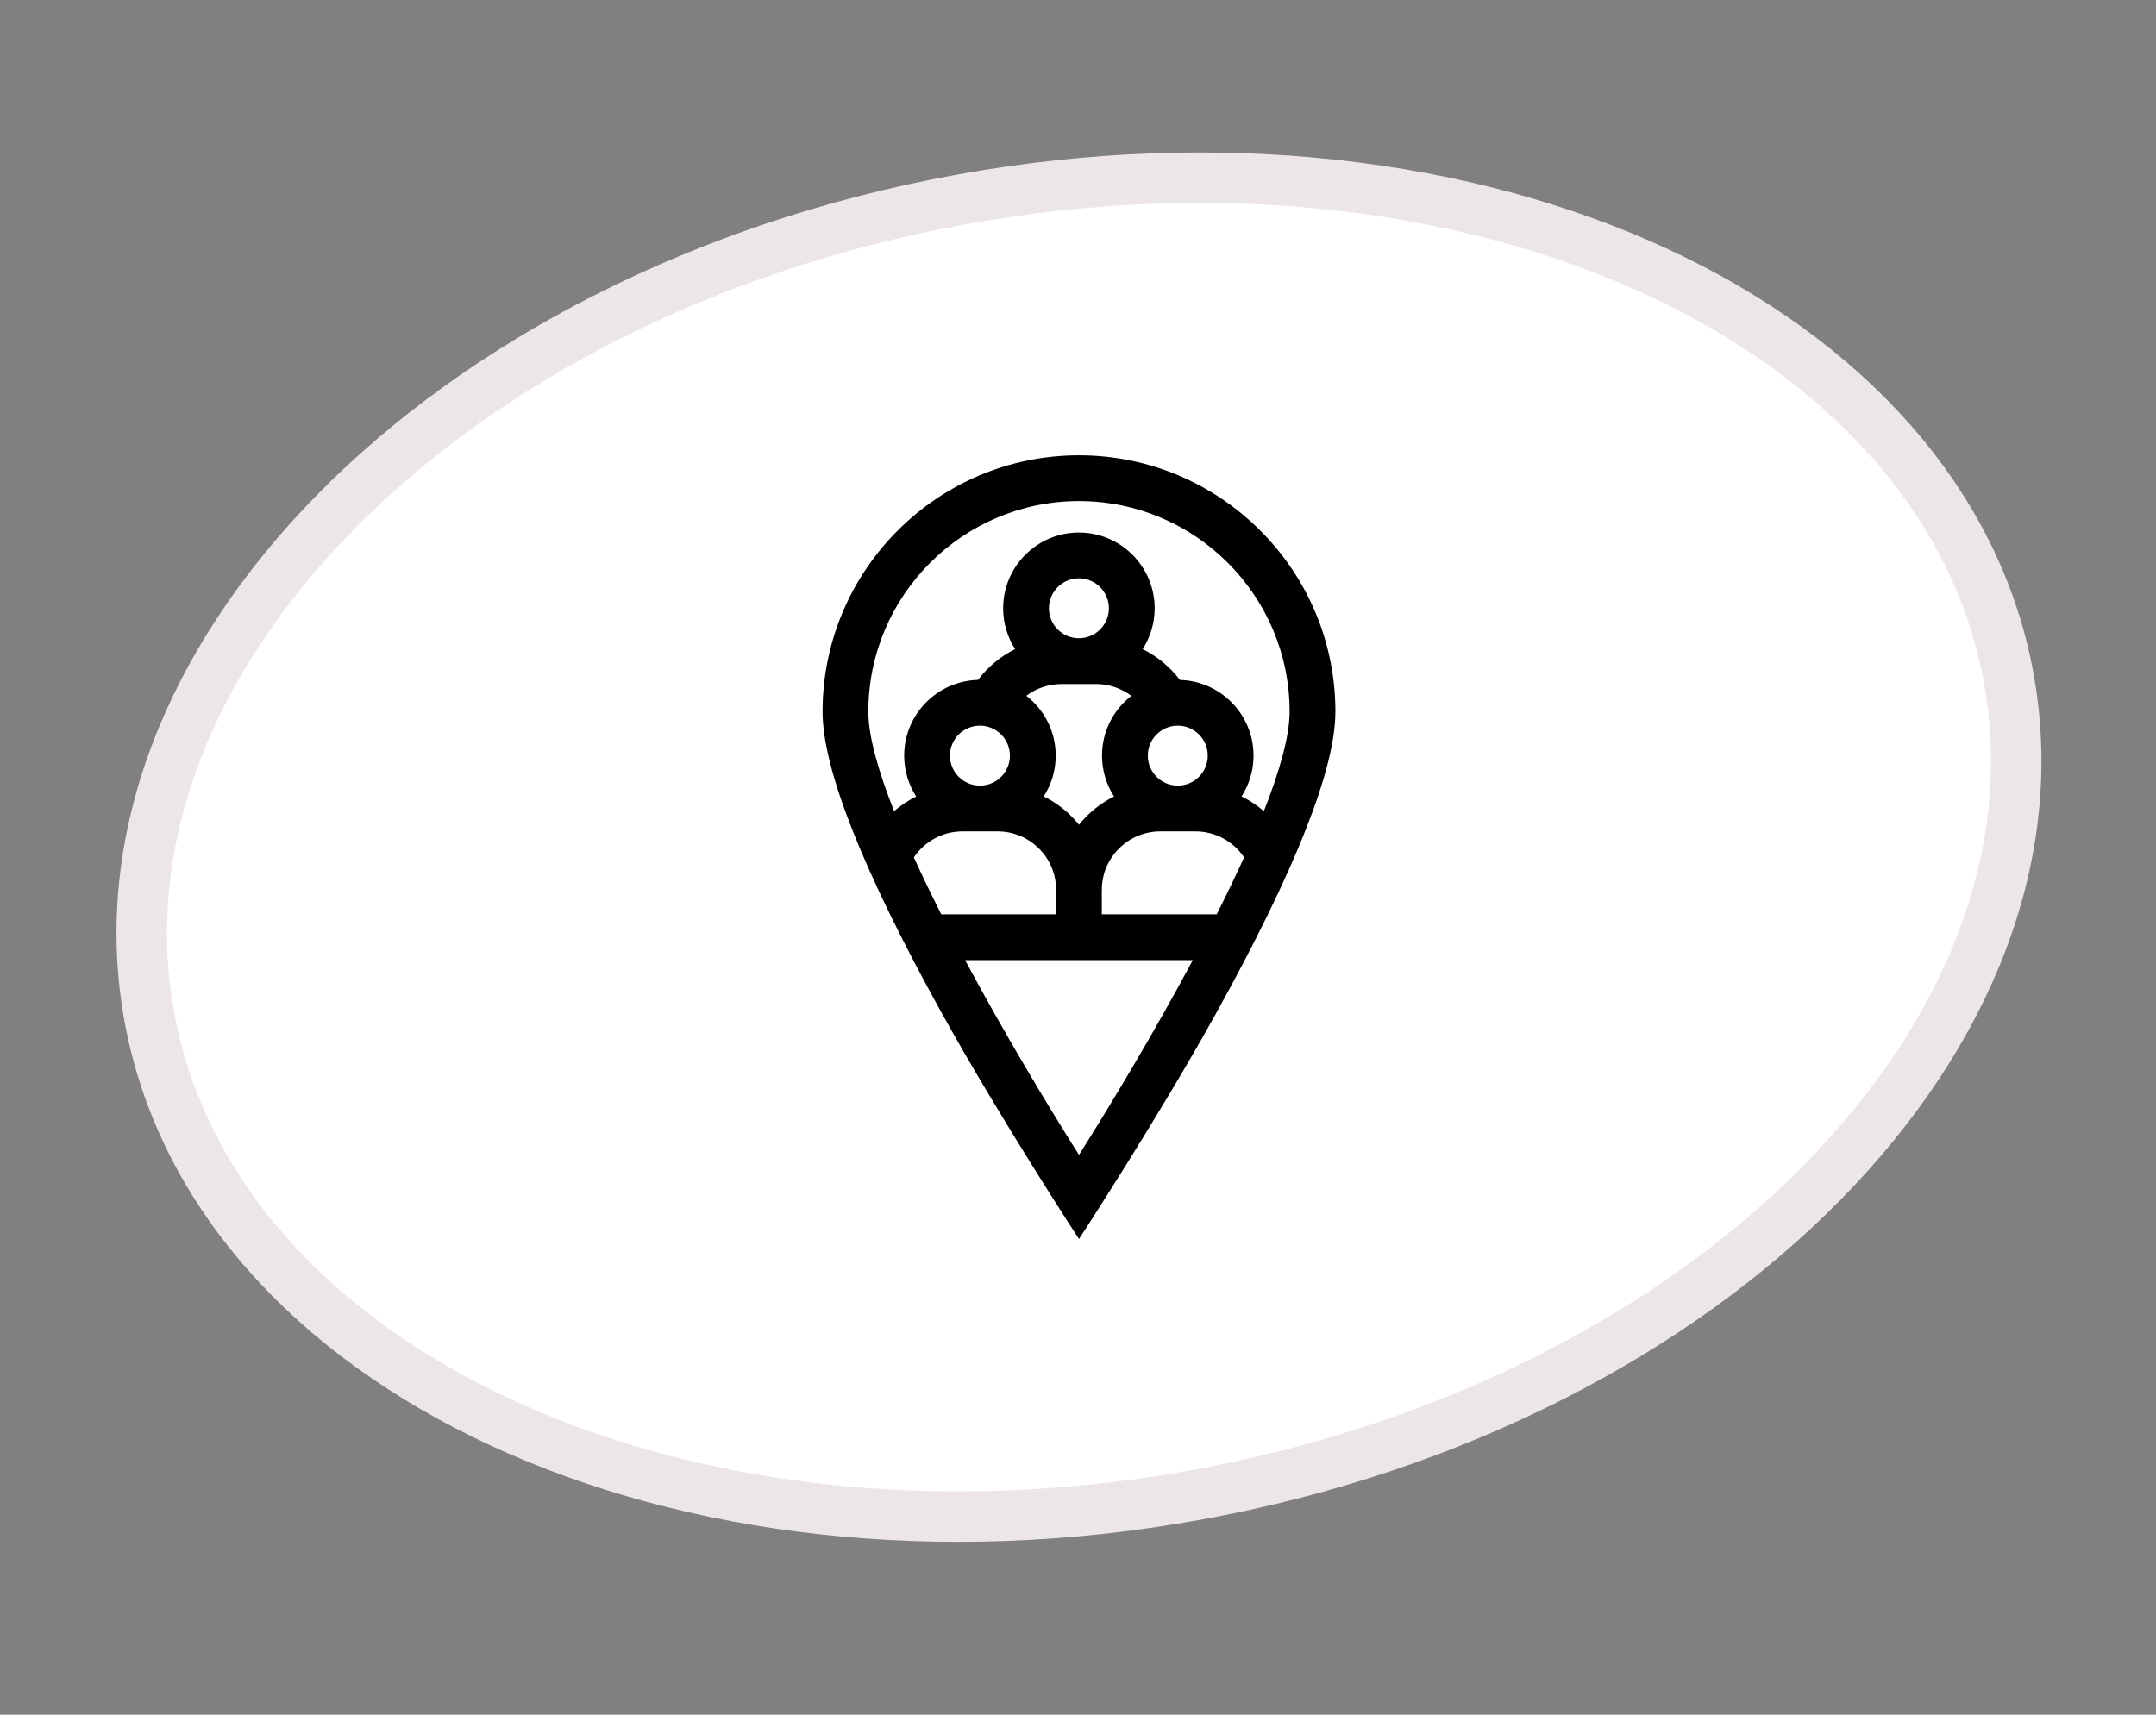
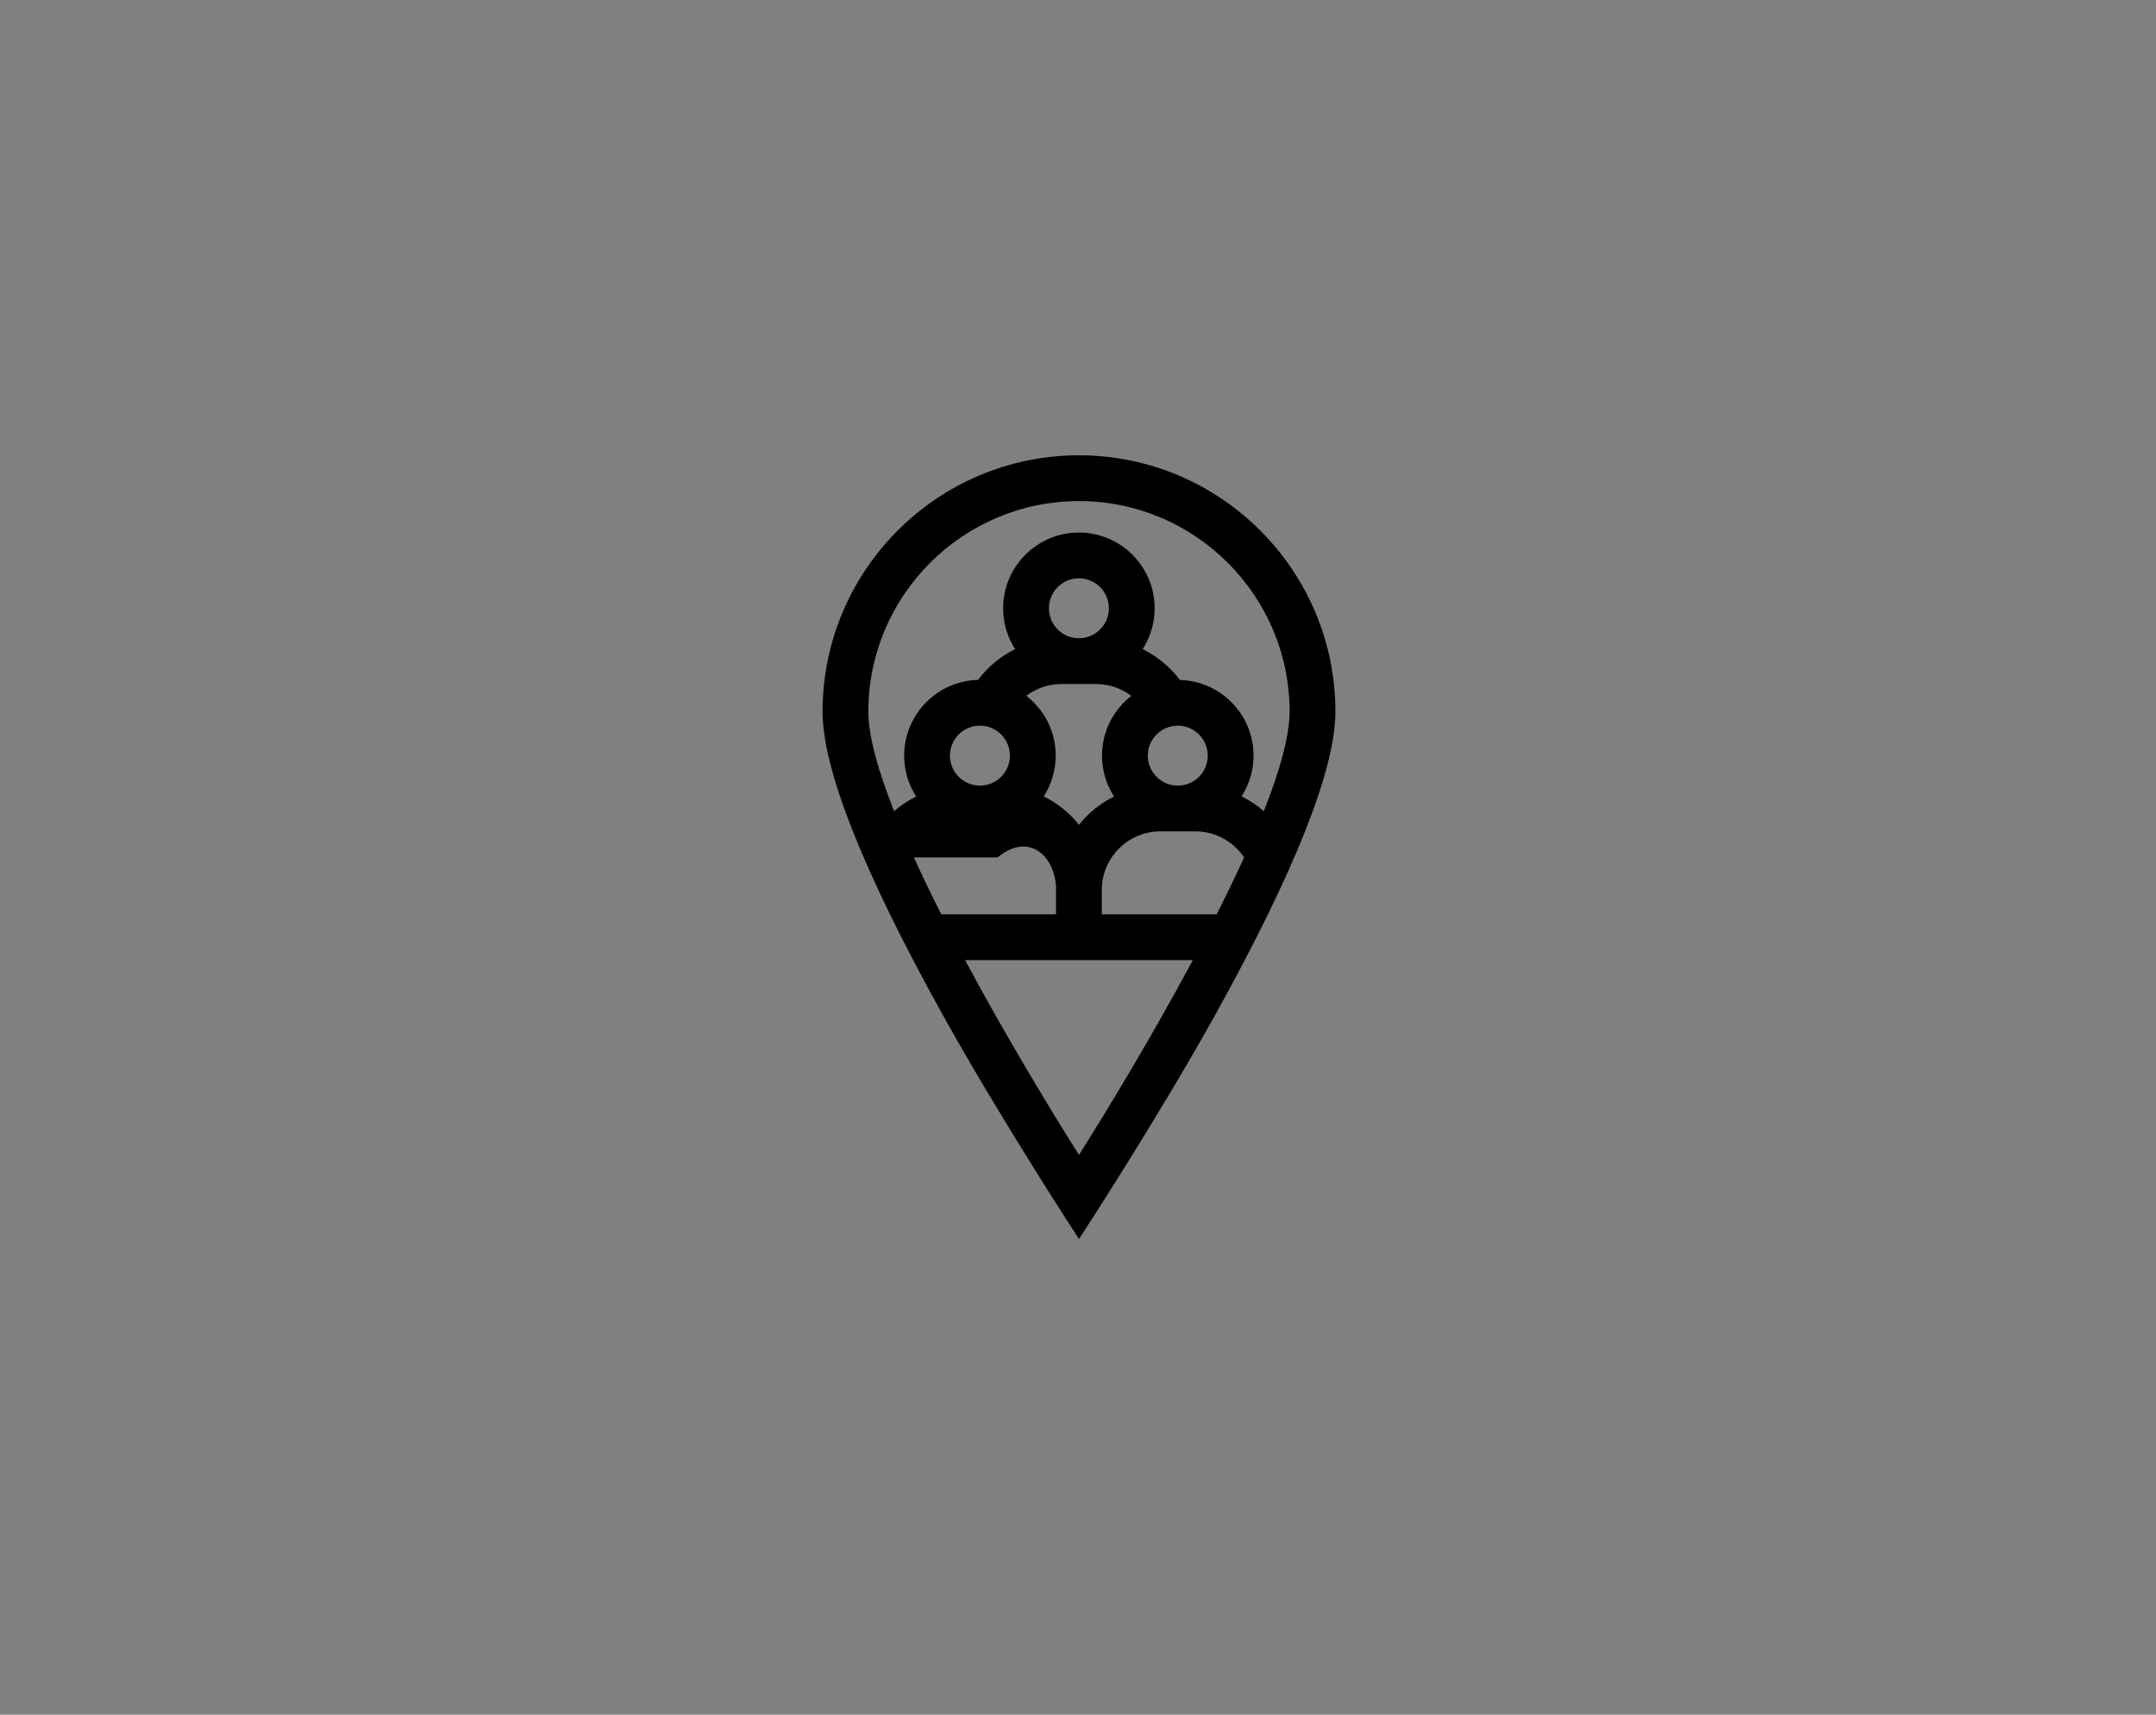
<svg xmlns="http://www.w3.org/2000/svg" width="88" height="70" viewBox="0 0 88 70" fill="none">
  <rect x="0" y="0" width="88" height="70" fill="#808080" stroke="none" />
-   <path d="M39.229 8.144C49.804 6.22 59.885 7.508 67.625 11.094C75.368 14.681 80.685 20.517 81.988 27.679C83.291 34.842 80.371 42.176 74.388 48.261C68.407 54.343 59.426 59.099 48.851 61.023C38.276 62.947 28.195 61.66 20.455 58.075C12.712 54.488 7.394 48.652 6.091 41.489C4.788 34.327 7.709 26.992 13.692 20.907C19.673 14.825 28.654 10.069 39.229 8.144Z" fill="white" stroke="#ECE6E8" stroke-width="2.059" />
-   <path d="M44.04 18.587C38.269 18.587 33.574 23.282 33.574 29.053C33.574 31.397 35.217 35.548 38.457 41.391C40.829 45.669 44.04 50.581 44.04 50.581C44.04 50.581 47.251 45.669 49.623 41.391C52.863 35.548 54.506 31.396 54.506 29.053C54.506 23.282 49.811 18.587 44.04 18.587ZM38.419 37.327C38.02 36.537 37.643 35.757 37.3 35.002C37.739 34.347 38.481 33.94 39.285 33.94H40.72C42.003 33.94 43.053 34.958 43.105 36.229C43.105 36.262 43.103 36.295 43.103 36.328V37.327L38.419 37.327ZM38.773 30.848C38.773 30.173 39.322 29.624 39.997 29.624C40.672 29.624 41.221 30.173 41.221 30.848C41.221 31.523 40.672 32.072 39.997 32.072C39.322 32.072 38.773 31.523 38.773 30.848ZM43.324 27.925H44.76C45.268 27.925 45.767 28.102 46.178 28.406C45.45 28.973 44.98 29.856 44.98 30.848C44.98 31.462 45.161 32.034 45.47 32.516C44.914 32.793 44.426 33.188 44.04 33.669C43.652 33.186 43.162 32.789 42.602 32.512C42.91 32.031 43.09 31.46 43.09 30.848C43.09 29.855 42.619 28.971 41.89 28.405C42.297 28.099 42.797 27.925 43.324 27.925ZM42.813 24.832C42.813 24.158 43.362 23.609 44.037 23.609C44.712 23.609 45.261 24.158 45.261 24.832C45.261 25.507 44.712 26.056 44.037 26.056C43.362 26.056 42.813 25.507 42.813 24.832ZM44.04 47.147C42.762 45.126 40.994 42.187 39.392 39.196H48.687C47.086 42.187 45.317 45.126 44.04 47.147ZM49.66 37.327H44.972V36.328H44.972H44.977C44.977 36.295 44.975 36.262 44.974 36.229C45.026 34.958 46.076 33.94 47.36 33.94H48.795C49.599 33.94 50.341 34.347 50.78 35.002C50.436 35.757 50.059 36.537 49.66 37.327ZM46.849 30.848C46.849 30.173 47.398 29.624 48.072 29.624C48.747 29.624 49.296 30.173 49.296 30.848C49.296 31.523 48.747 32.072 48.072 32.072C47.398 32.072 46.849 31.523 46.849 30.848ZM50.677 32.512C50.985 32.031 51.165 31.46 51.165 30.848C51.165 29.172 49.825 27.804 48.16 27.758C47.752 27.221 47.229 26.793 46.639 26.5C46.949 26.018 47.129 25.446 47.129 24.832C47.129 23.127 45.742 21.74 44.037 21.74C42.332 21.74 40.944 23.127 40.944 24.832C40.944 25.446 41.125 26.018 41.434 26.499C40.843 26.792 40.323 27.22 39.92 27.757C38.25 27.798 36.905 29.169 36.905 30.848C36.905 31.462 37.085 32.034 37.395 32.516C37.071 32.677 36.767 32.878 36.494 33.115C35.846 31.475 35.442 30.051 35.442 29.053C35.442 24.312 39.299 20.456 44.04 20.456C48.78 20.456 52.637 24.312 52.637 29.053C52.637 30.051 52.233 31.475 51.586 33.115C51.31 32.876 51.004 32.673 50.677 32.512Z" fill="black" />
+   <path d="M44.04 18.587C38.269 18.587 33.574 23.282 33.574 29.053C33.574 31.397 35.217 35.548 38.457 41.391C40.829 45.669 44.04 50.581 44.04 50.581C44.04 50.581 47.251 45.669 49.623 41.391C52.863 35.548 54.506 31.396 54.506 29.053C54.506 23.282 49.811 18.587 44.04 18.587ZM38.419 37.327C38.02 36.537 37.643 35.757 37.3 35.002H40.72C42.003 33.94 43.053 34.958 43.105 36.229C43.105 36.262 43.103 36.295 43.103 36.328V37.327L38.419 37.327ZM38.773 30.848C38.773 30.173 39.322 29.624 39.997 29.624C40.672 29.624 41.221 30.173 41.221 30.848C41.221 31.523 40.672 32.072 39.997 32.072C39.322 32.072 38.773 31.523 38.773 30.848ZM43.324 27.925H44.76C45.268 27.925 45.767 28.102 46.178 28.406C45.45 28.973 44.98 29.856 44.98 30.848C44.98 31.462 45.161 32.034 45.47 32.516C44.914 32.793 44.426 33.188 44.04 33.669C43.652 33.186 43.162 32.789 42.602 32.512C42.91 32.031 43.09 31.46 43.09 30.848C43.09 29.855 42.619 28.971 41.89 28.405C42.297 28.099 42.797 27.925 43.324 27.925ZM42.813 24.832C42.813 24.158 43.362 23.609 44.037 23.609C44.712 23.609 45.261 24.158 45.261 24.832C45.261 25.507 44.712 26.056 44.037 26.056C43.362 26.056 42.813 25.507 42.813 24.832ZM44.04 47.147C42.762 45.126 40.994 42.187 39.392 39.196H48.687C47.086 42.187 45.317 45.126 44.04 47.147ZM49.66 37.327H44.972V36.328H44.972H44.977C44.977 36.295 44.975 36.262 44.974 36.229C45.026 34.958 46.076 33.94 47.36 33.94H48.795C49.599 33.94 50.341 34.347 50.78 35.002C50.436 35.757 50.059 36.537 49.66 37.327ZM46.849 30.848C46.849 30.173 47.398 29.624 48.072 29.624C48.747 29.624 49.296 30.173 49.296 30.848C49.296 31.523 48.747 32.072 48.072 32.072C47.398 32.072 46.849 31.523 46.849 30.848ZM50.677 32.512C50.985 32.031 51.165 31.46 51.165 30.848C51.165 29.172 49.825 27.804 48.16 27.758C47.752 27.221 47.229 26.793 46.639 26.5C46.949 26.018 47.129 25.446 47.129 24.832C47.129 23.127 45.742 21.74 44.037 21.74C42.332 21.74 40.944 23.127 40.944 24.832C40.944 25.446 41.125 26.018 41.434 26.499C40.843 26.792 40.323 27.22 39.92 27.757C38.25 27.798 36.905 29.169 36.905 30.848C36.905 31.462 37.085 32.034 37.395 32.516C37.071 32.677 36.767 32.878 36.494 33.115C35.846 31.475 35.442 30.051 35.442 29.053C35.442 24.312 39.299 20.456 44.04 20.456C48.78 20.456 52.637 24.312 52.637 29.053C52.637 30.051 52.233 31.475 51.586 33.115C51.31 32.876 51.004 32.673 50.677 32.512Z" fill="black" />
</svg>